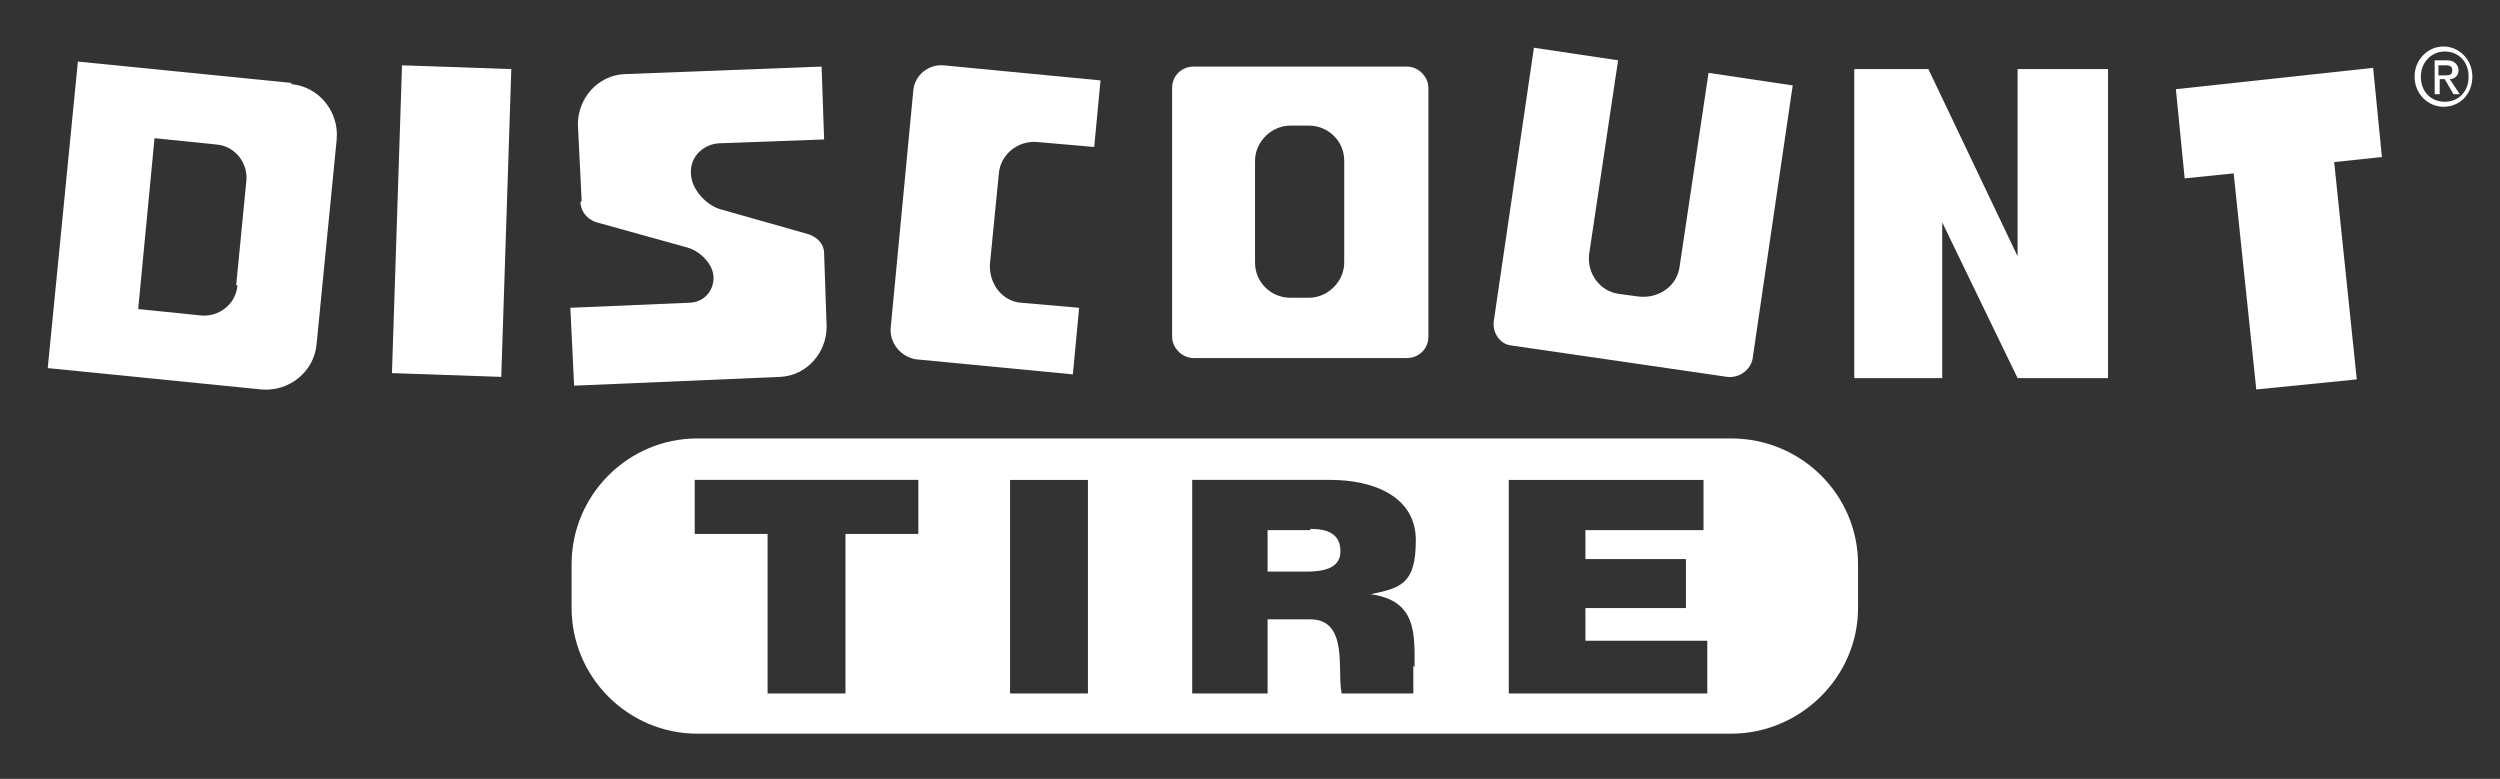
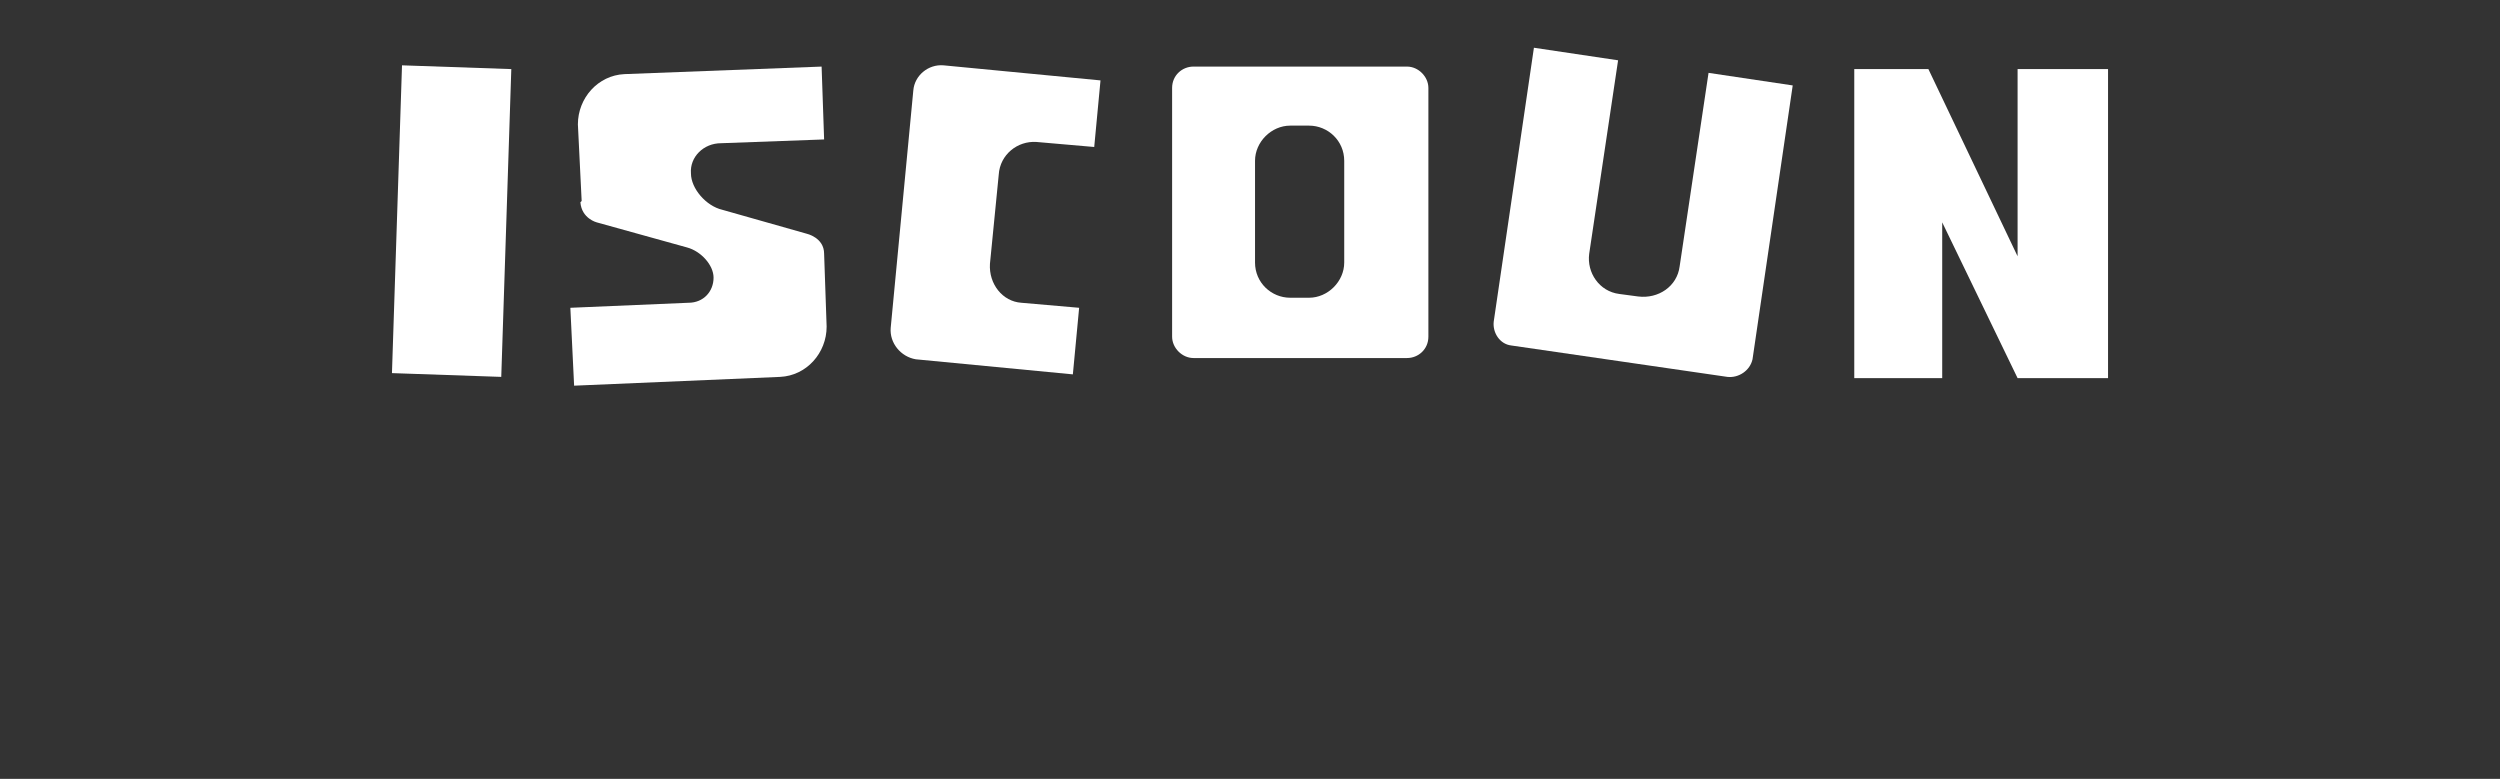
<svg xmlns="http://www.w3.org/2000/svg" id="Layer_1" data-name="Layer 1" version="1.1" viewBox="0 0 199 62">
  <rect x="0" y="0" width="199" height="62" fill="#333333" stroke="none" />
  <defs>
    <style>
      .cls-1 {
        fill: #fff;
        stroke-width: 0px;
      }
    </style>
  </defs>
  <g>
-     <path class="cls-1" d="M137.8,34.9H55.5c-5.5,0-10,4.5-10,10v3.5c0,5.5,4.5,10,10,10h82.3c5.5,0,10.1-4.5,10.1-10v-3.5c0-5.5-4.5-10-10.1-10ZM73.1,42.5h-5.8v12.7h-6.2v-12.7s-5.8,0-5.8,0v-4.3h17.8v4.3ZM86.6,55.2h-6.2v-17h6.2v17ZM112.5,53h0v2.2h-5.7c-.4-1.7.6-5.9-2.5-5.9h-3.4v5.9h-6v-17h11c3.4,0,6.8,1.3,6.8,4.8s-1.2,3.8-3.6,4.3c3.7.5,3.5,3.2,3.5,5.8ZM135.9,55.2h-15.8v-17h15.5v4h-9.4v2.3h8v3.9h-8v2.6h9.7v4.1Z" />
-     <path class="cls-1" d="M104.3,42.2h-3.4v3.3h3.1c1.2,0,2.7-.2,2.7-1.6s-1-1.8-2.4-1.8Z" />
-   </g>
+     </g>
  <path class="cls-1" d="M46.3,16l-.3-6.1c0-2.1,1.6-3.9,3.7-4l15.7-.6.2,5.8-8.2.3c-1.4,0-2.5,1.1-2.4,2.4,0,1.2,1.2,2.6,2.5,2.9l6.7,1.9s1.4.3,1.4,1.6l.2,5.8c0,2.1-1.6,3.9-3.7,4l-16.4.7-.3-6.2,9.4-.4c1.2,0,2-.9,2-2,0-1-1-2.1-2.1-2.4l-7.2-2s-1.2-.3-1.3-1.6" />
  <polyline class="cls-1" points="39.9 30 31.2 29.7 32 5.2 40.7 5.5 39.9 30" />
-   <path class="cls-1" d="M23.2,6.6l-17-1.7-2.4,24.4,17,1.7c2.2.2,4.2-1.4,4.4-3.6l1.6-16.3c.2-2.2-1.4-4.2-3.6-4.4M18.9,22.7c-.1,1.5-1.5,2.6-3,2.4l-4.9-.5,1.3-13.6,4.9.5c1.5.1,2.6,1.5,2.4,3l-.8,8.2Z" />
  <path class="cls-1" d="M85.9,24.5l-4.6-.4c-1.5-.1-2.6-1.5-2.5-3.1l.7-7.1c.1-1.6,1.5-2.7,3-2.6l4.6.4.5-5.3-12.5-1.2c-1.2-.1-2.3.8-2.4,2l-1.8,18.9c-.1,1.2.8,2.3,2,2.5l12.5,1.2.5-5.3" />
  <path class="cls-1" d="M112,5.3h-17c-.9,0-1.7.7-1.7,1.7v19.8c0,.9.8,1.7,1.7,1.7h17c.9,0,1.7-.7,1.7-1.7V7c0-.9-.8-1.7-1.7-1.7M107,20.9c0,1.5-1.3,2.8-2.8,2.8h-1.5c-1.5,0-2.8-1.2-2.8-2.8v-8.1c0-1.5,1.3-2.8,2.8-2.8h1.5c1.5,0,2.8,1.2,2.8,2.8v8.1Z" />
  <path class="cls-1" d="M136,5.8l-2.3,15.4c-.2,1.6-1.7,2.6-3.3,2.4l-1.5-.2c-1.6-.2-2.6-1.7-2.4-3.2l2.3-15.4-6.7-1-3.2,21.8c-.1.9.5,1.8,1.4,1.9l17.2,2.5c.9.1,1.8-.5,2-1.4l3.2-21.8-6.7-1" />
  <polyline class="cls-1" points="160.6 5.5 160.6 20.4 153.5 5.5 147.6 5.5 147.6 30.1 154.6 30.1 154.6 17.7 160.6 30.1 167.8 30.1 167.8 5.5 160.6 5.5" />
-   <polyline class="cls-1" points="188.9 5.4 173.2 7.1 173.9 14.2 177.8 13.8 179.6 31 187.6 30.2 185.8 12.9 189.6 12.5 188.9 5.4" />
-   <path class="cls-1" d="M192.7,6.1c0-1.1.8-2,1.9-2s1.9.8,1.9,2-.8,2-1.9,2-1.9-.8-1.9-2M194.5,8.5c1.3,0,2.3-1,2.3-2.4s-1.1-2.4-2.3-2.4-2.3,1-2.3,2.4c0,1.4,1.1,2.4,2.3,2.4ZM194.1,6.3h.5l.7,1.2h.5l-.8-1.2c.4,0,.7-.3.7-.7s-.3-.8-.9-.8h-1v2.7h.4v-1.2h0ZM194.1,6v-.8h.5c.3,0,.6,0,.6.4s-.3.4-.6.4h-.5Z" />
</svg>